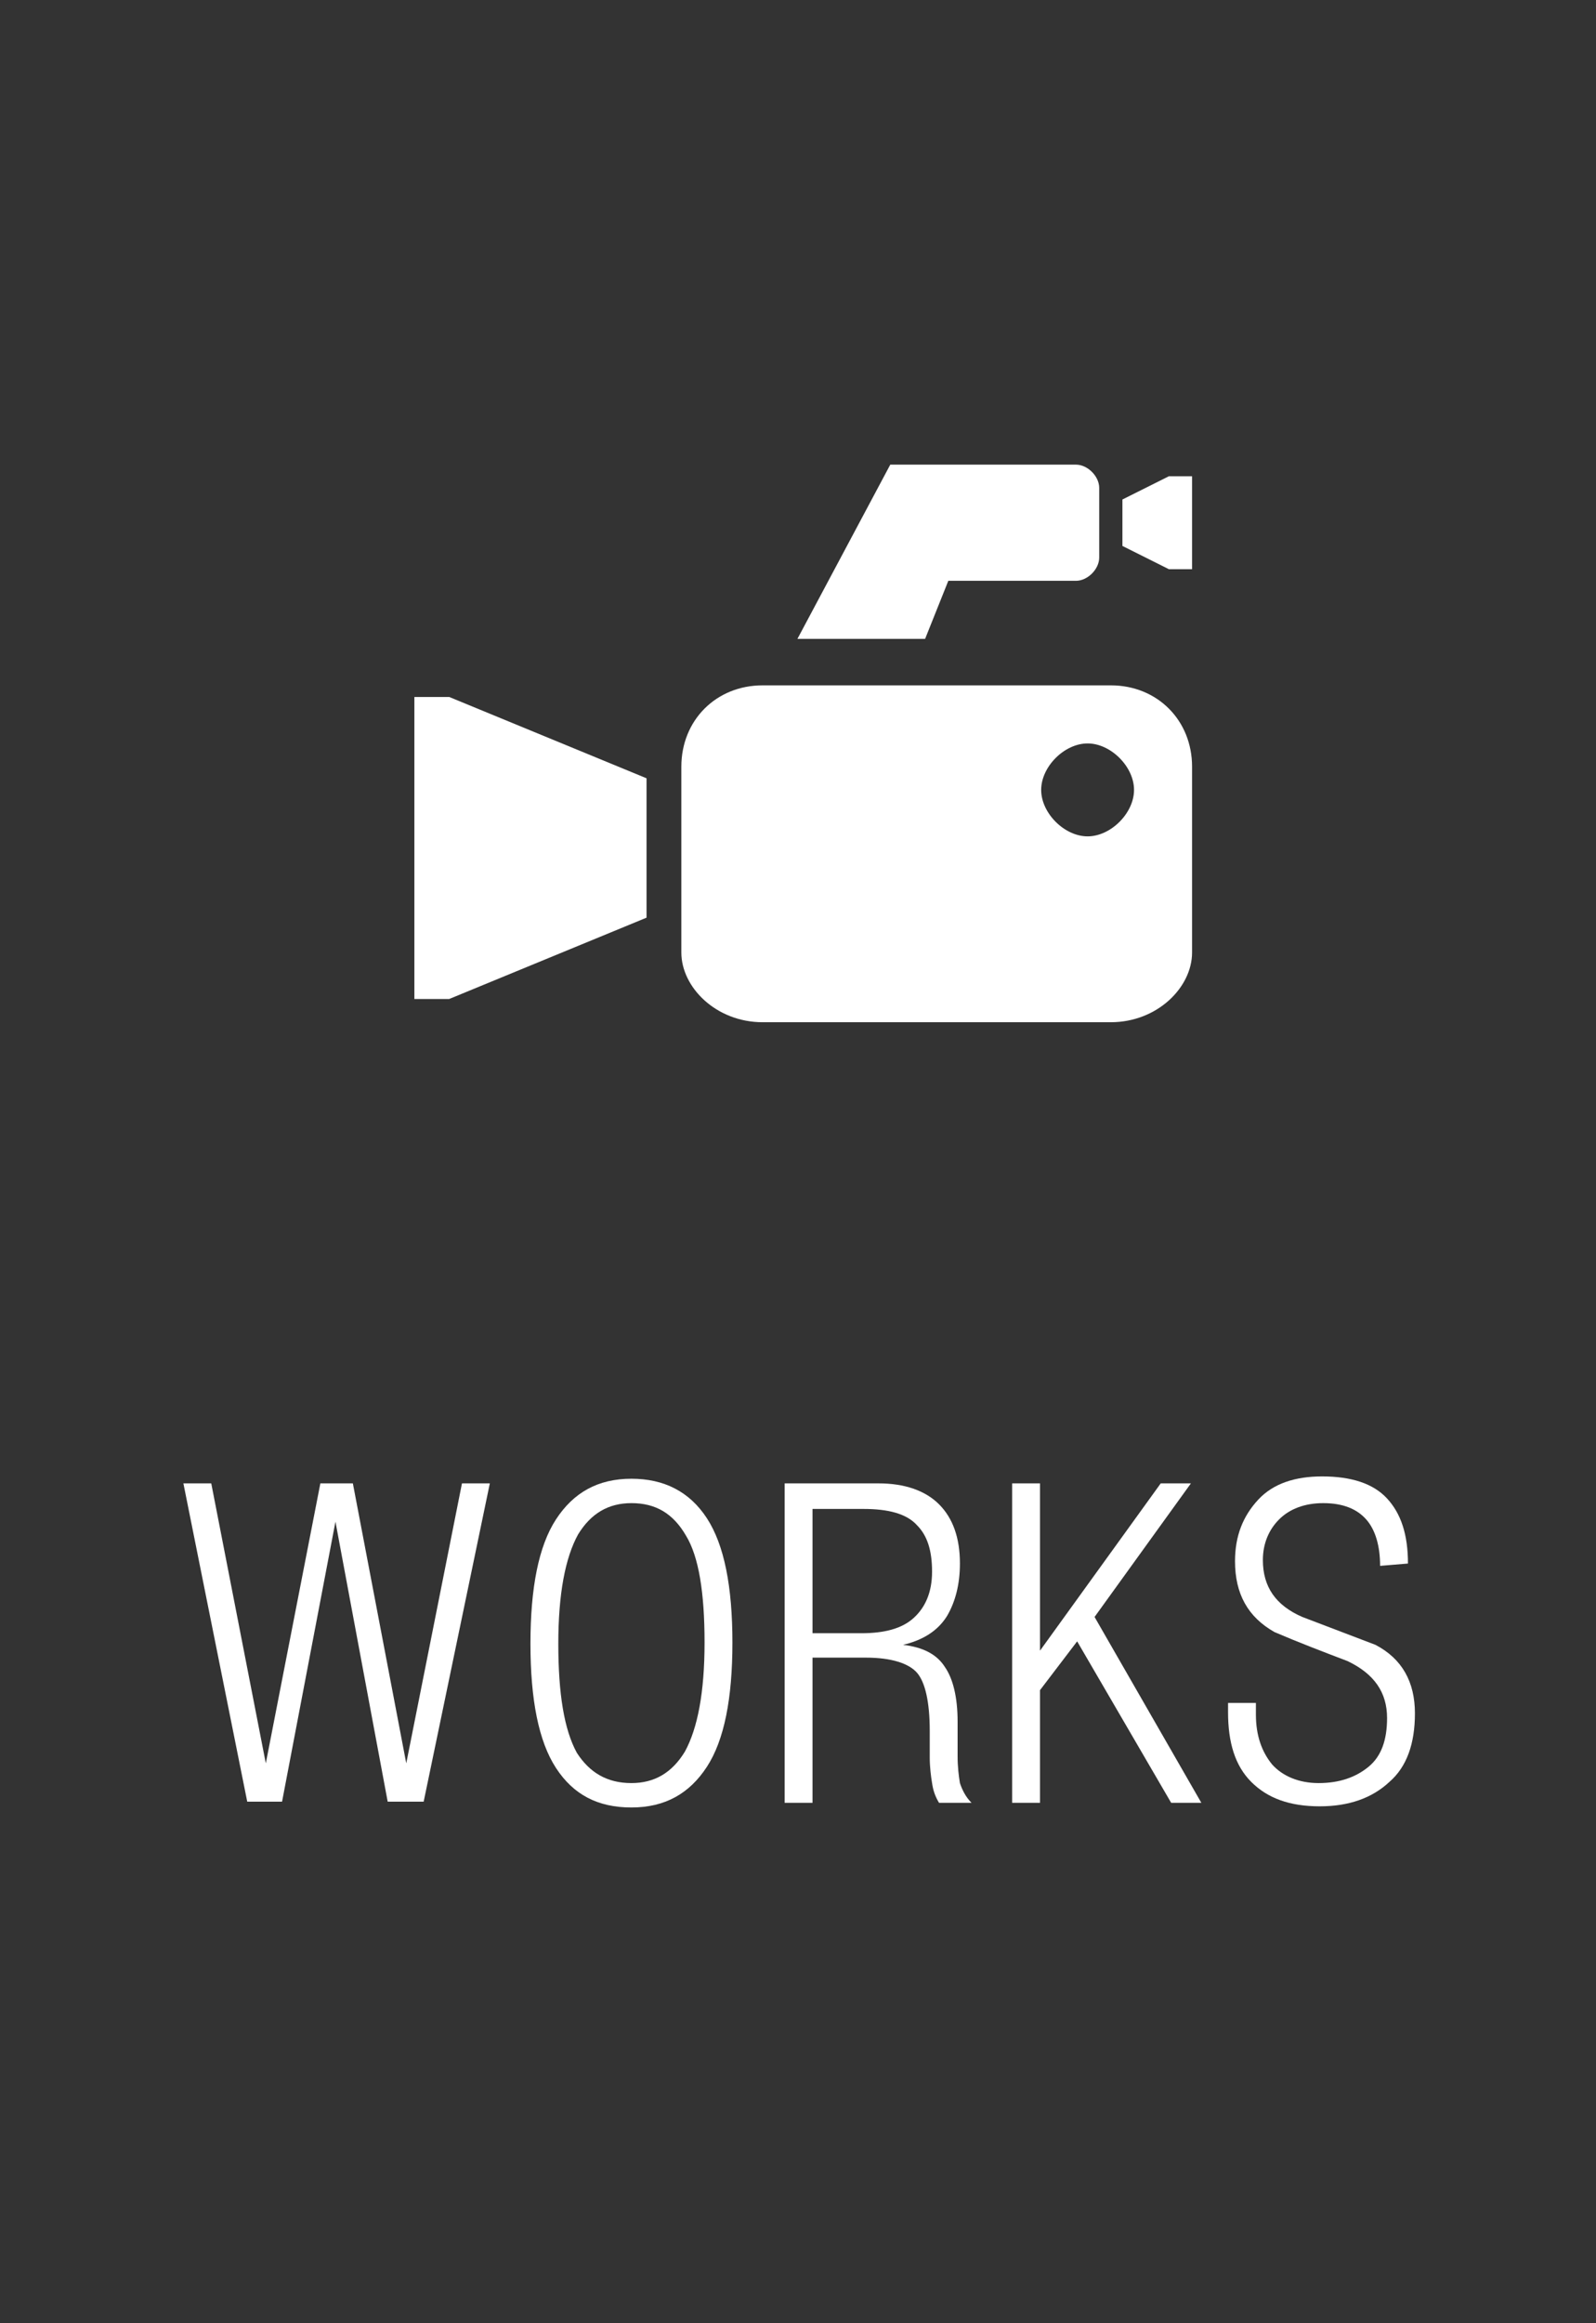
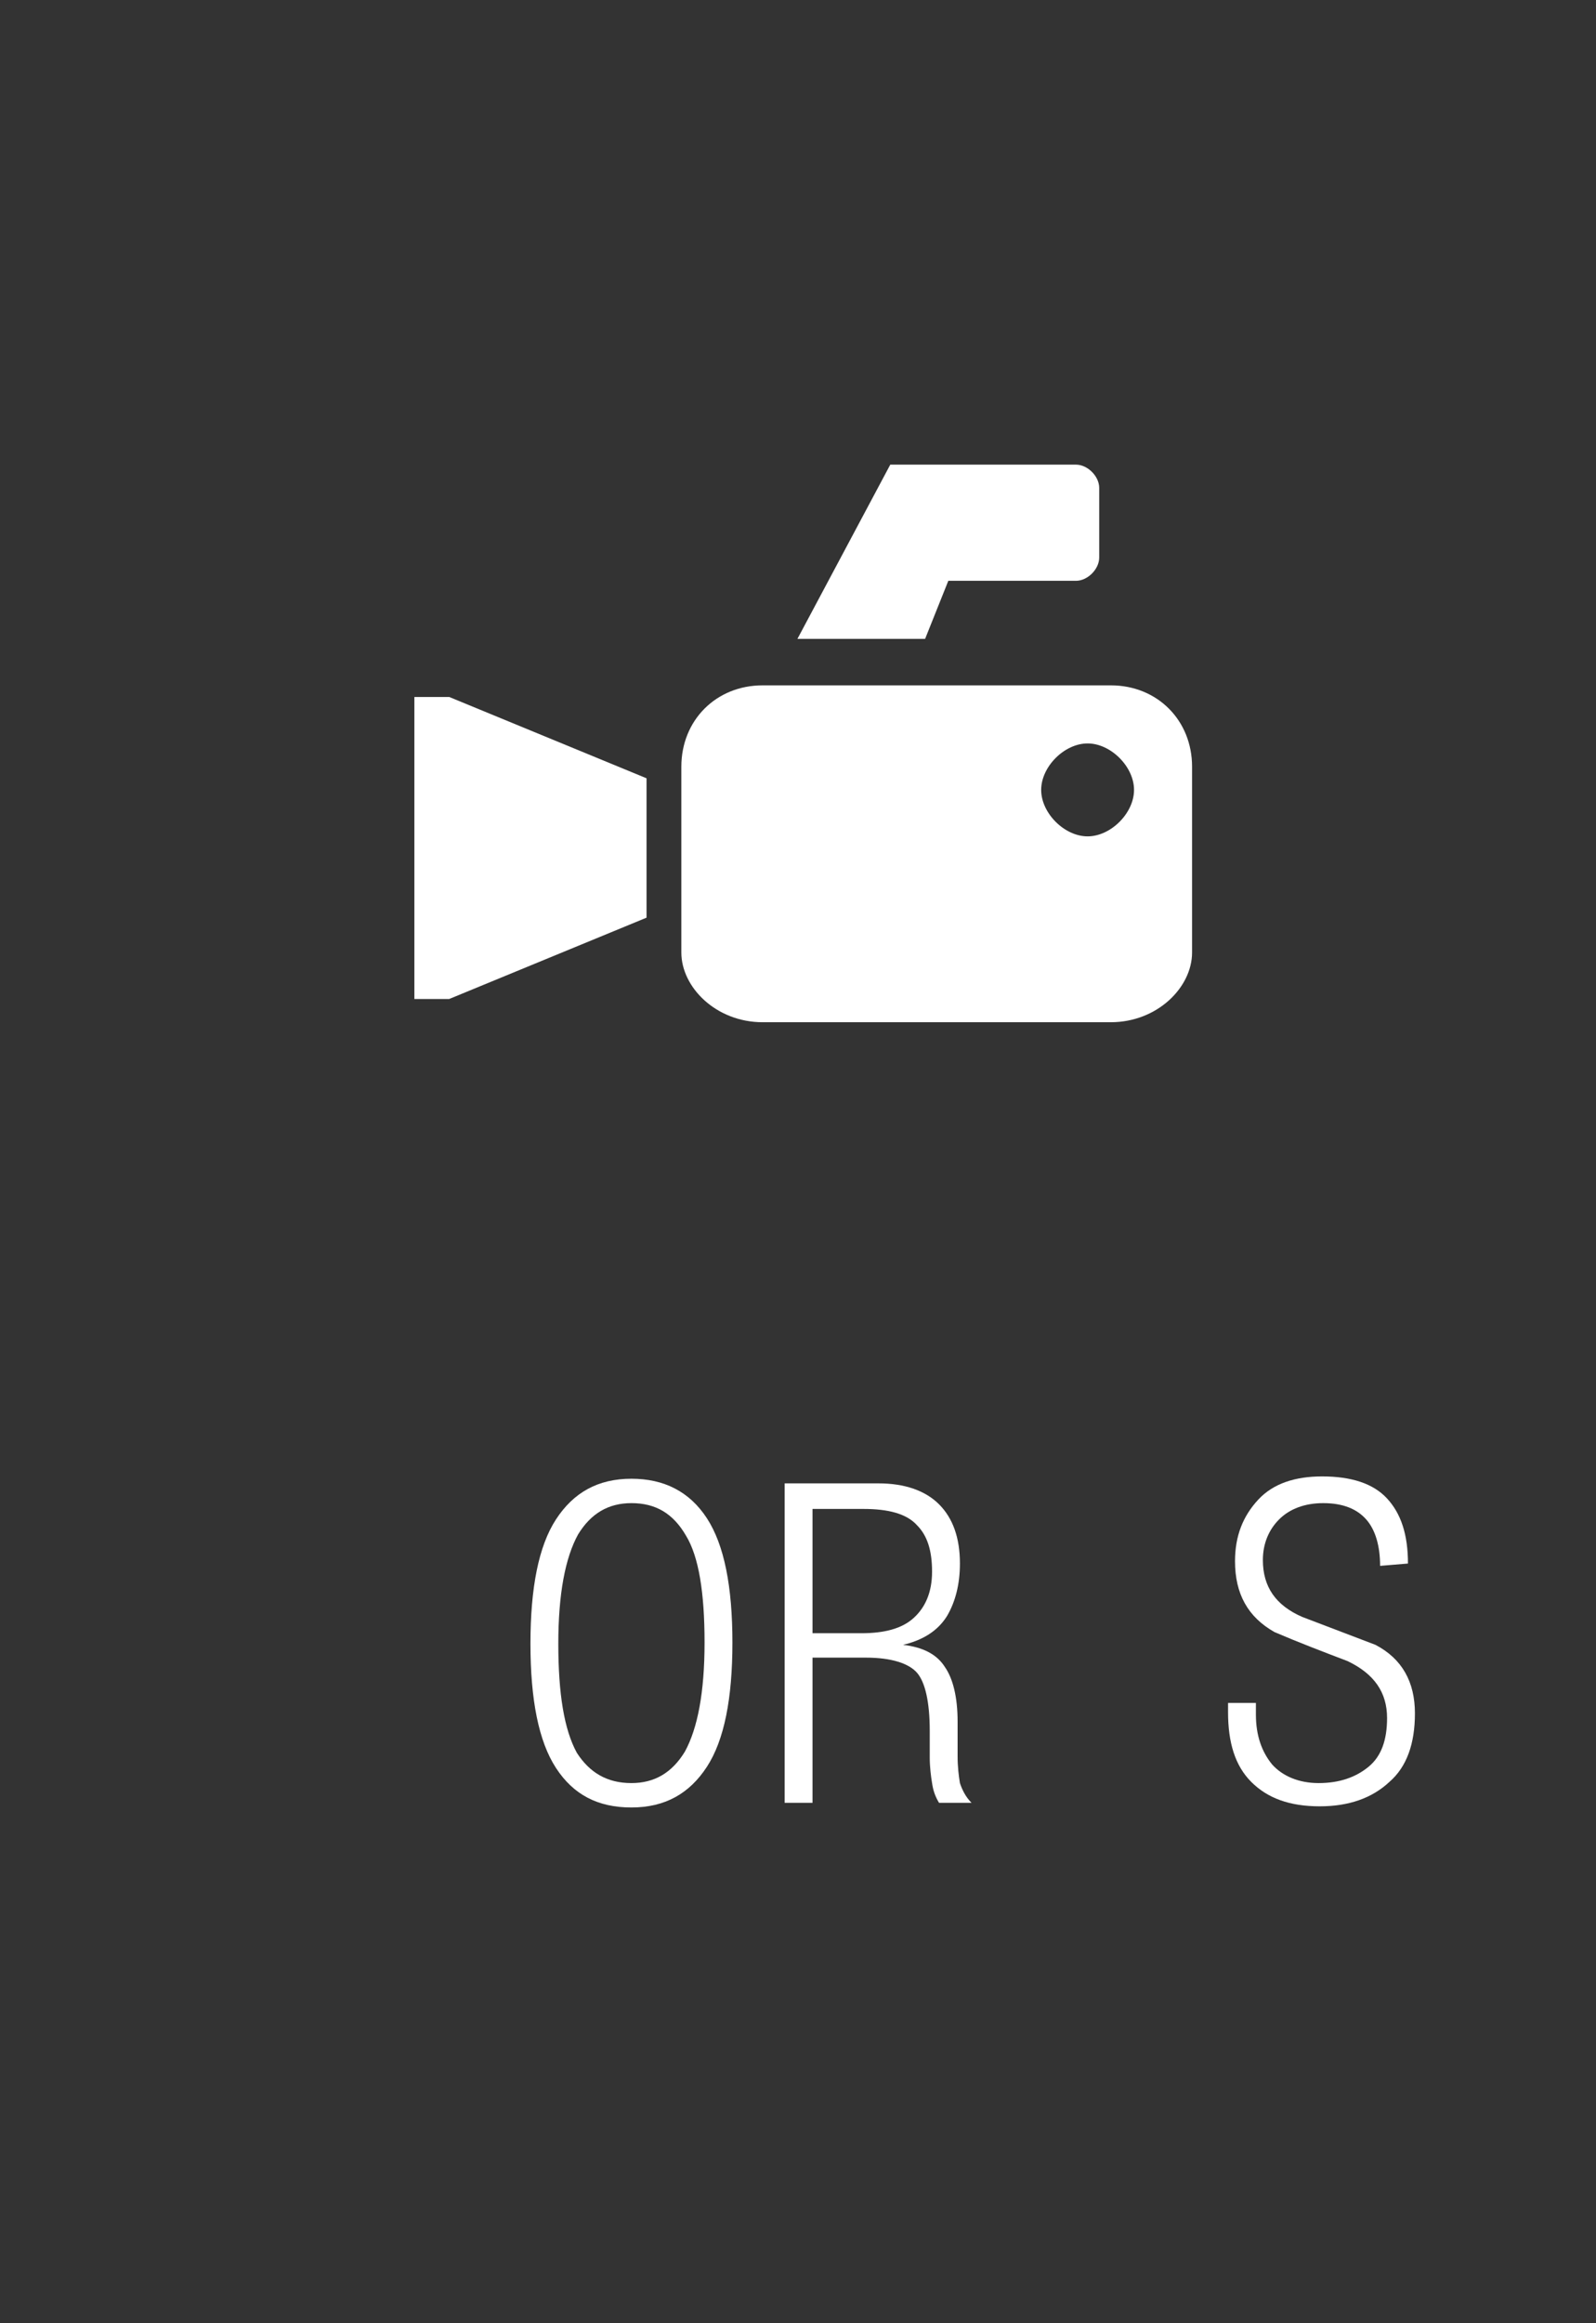
<svg xmlns="http://www.w3.org/2000/svg" version="1.1" id="SVG" x="0px" y="0px" viewBox="0 0 137.5 200" style="enable-background:new 0 0 137.5 200;" xml:space="preserve">
  <rect x="0" y="0" width="137.5" height="200" fill="#333333" stroke="none" />
  <style type="text/css">
	.st0{fill:#FFFFFF;}
</style>
  <g>
    <g>
      <g>
-         <path class="st0" d="M15.8,127.7l2.4,0l4.7,24.1l4.7-24.1h2.8l4.6,24.1l4.8-24.1l2.4,0l-5.7,27.4l-3.1,0l-4.5-24.1l-4.6,24.1     l-3,0L15.8,127.7z" />
-         <path class="st0" d="M54.4,127.3c2.8,0,5,1.1,6.5,3.4c1.5,2.3,2.2,5.9,2.2,10.7c0,4.8-0.7,8.4-2.2,10.7s-3.6,3.5-6.5,3.5     s-5-1.1-6.5-3.4c-1.5-2.3-2.2-5.9-2.2-10.7c0-4.8,0.7-8.4,2.2-10.7C49.4,128.5,51.5,127.3,54.4,127.3z M54.4,153.5     c2,0,3.5-0.9,4.6-2.7c1.1-2,1.7-5.1,1.7-9.4c0-4.3-0.5-7.4-1.6-9.2c-1.1-1.9-2.6-2.8-4.7-2.8c-2,0-3.5,0.9-4.6,2.7     c-1.1,2-1.7,5.1-1.7,9.4c0,4.3,0.5,7.4,1.6,9.4C50.8,152.6,52.3,153.5,54.4,153.5z" />
+         <path class="st0" d="M54.4,127.3c2.8,0,5,1.1,6.5,3.4c1.5,2.3,2.2,5.9,2.2,10.7c0,4.8-0.7,8.4-2.2,10.7s-3.6,3.5-6.5,3.5     s-5-1.1-6.5-3.4c-1.5-2.3-2.2-5.9-2.2-10.7c0-4.8,0.7-8.4,2.2-10.7C49.4,128.5,51.5,127.3,54.4,127.3z M54.4,153.5     c2,0,3.5-0.9,4.6-2.7c1.1-2,1.7-5.1,1.7-9.4c0-4.3-0.5-7.4-1.6-9.2c-1.1-1.9-2.6-2.8-4.7-2.8c-2,0-3.5,0.9-4.6,2.7     c-1.1,2-1.7,5.1-1.7,9.4c0,4.3,0.5,7.4,1.6,9.4C50.8,152.6,52.3,153.5,54.4,153.5" />
        <path class="st0" d="M67.6,127.7h8.1c2.2,0,4,0.6,5.2,1.8c1.2,1.2,1.8,2.9,1.8,5.1c0,1.8-0.4,3.3-1.1,4.5     c-0.8,1.3-2.1,2.1-3.8,2.5c1.7,0.2,2.9,0.8,3.6,1.9c0.7,1,1.1,2.6,1.1,4.7v3c0,0.9,0.1,1.7,0.2,2.3c0.2,0.6,0.5,1.2,1,1.7h-2.8     c-0.3-0.5-0.5-1-0.6-1.7c-0.1-0.6-0.2-1.4-0.2-2.2V149c0-2.5-0.4-4.2-1.1-5s-2.2-1.3-4.4-1.3H70v12.5h-2.4V127.7z M70,140.6h4.2     c2,0,3.5-0.4,4.5-1.3c1-0.9,1.6-2.2,1.6-4c0-1.8-0.4-3.1-1.3-4c-0.9-1-2.5-1.4-4.6-1.4H70C70,129.8,70,140.6,70,140.6z" />
-         <path class="st0" d="M87.2,127.7h2.4v14.4l10.4-14.4l2.6,0l-8.3,11.5l9.2,16l-2.6,0l-8.1-13.9l-3.2,4.2v9.7h-2.4L87.2,127.7     L87.2,127.7z" />
        <path class="st0" d="M118.9,134.8c0-1.7-0.4-3.1-1.2-4s-2-1.4-3.7-1.4c-1.6,0-2.9,0.5-3.8,1.4c-0.9,0.9-1.4,2.1-1.4,3.5     c0,2.3,1.1,3.9,3.4,4.9c2.1,0.8,4.2,1.6,6.3,2.4c2.3,1.2,3.4,3.2,3.4,5.9c0,2.6-0.7,4.6-2.2,5.9c-1.5,1.4-3.5,2.1-6,2.1     c-2.6,0-4.5-0.7-5.9-2.1s-2-3.4-2-6v-0.8h2.4v1c0,1.8,0.5,3.2,1.4,4.3c0.9,1,2.3,1.6,4,1.6c1.8,0,3.2-0.5,4.3-1.4     c1.1-0.9,1.6-2.3,1.6-4.2c0-2.2-1.1-3.8-3.4-4.9c-2.1-0.8-4.2-1.6-6.3-2.5c-2.3-1.3-3.4-3.3-3.4-6.1c0-2.2,0.7-3.9,2-5.3     s3.2-2,5.5-2c2.5,0,4.4,0.6,5.6,1.9c1.2,1.3,1.8,3.1,1.8,5.6L118.9,134.8L118.9,134.8z" />
      </g>
    </g>
    <g id="Group_x5F_16">
      <polygon class="st0" points="35.7,60 35.7,86 38.7,86 55.7,79 55.7,67 38.7,60   " />
-       <polygon class="st0" points="100.7,41 96.7,43 96.7,47 100.7,49 102.7,49 102.7,41   " />
      <path class="st0" d="M81.7,50h11c1,0,2-1,2-2v-6c0-1-1-2-2-2h-16l-8,15h11L81.7,50z" />
      <path class="st0" d="M95.7,59h-30c-4,0-7,3-7,7v16c0,3,3,6,7,6h30c4,0,7-3,7-6V66C102.7,62,99.7,59,95.7,59z M93.7,72    c-2,0-4-2-4-4s2-4,4-4s4,2,4,4S95.7,72,93.7,72z" />
    </g>
  </g>
</svg>